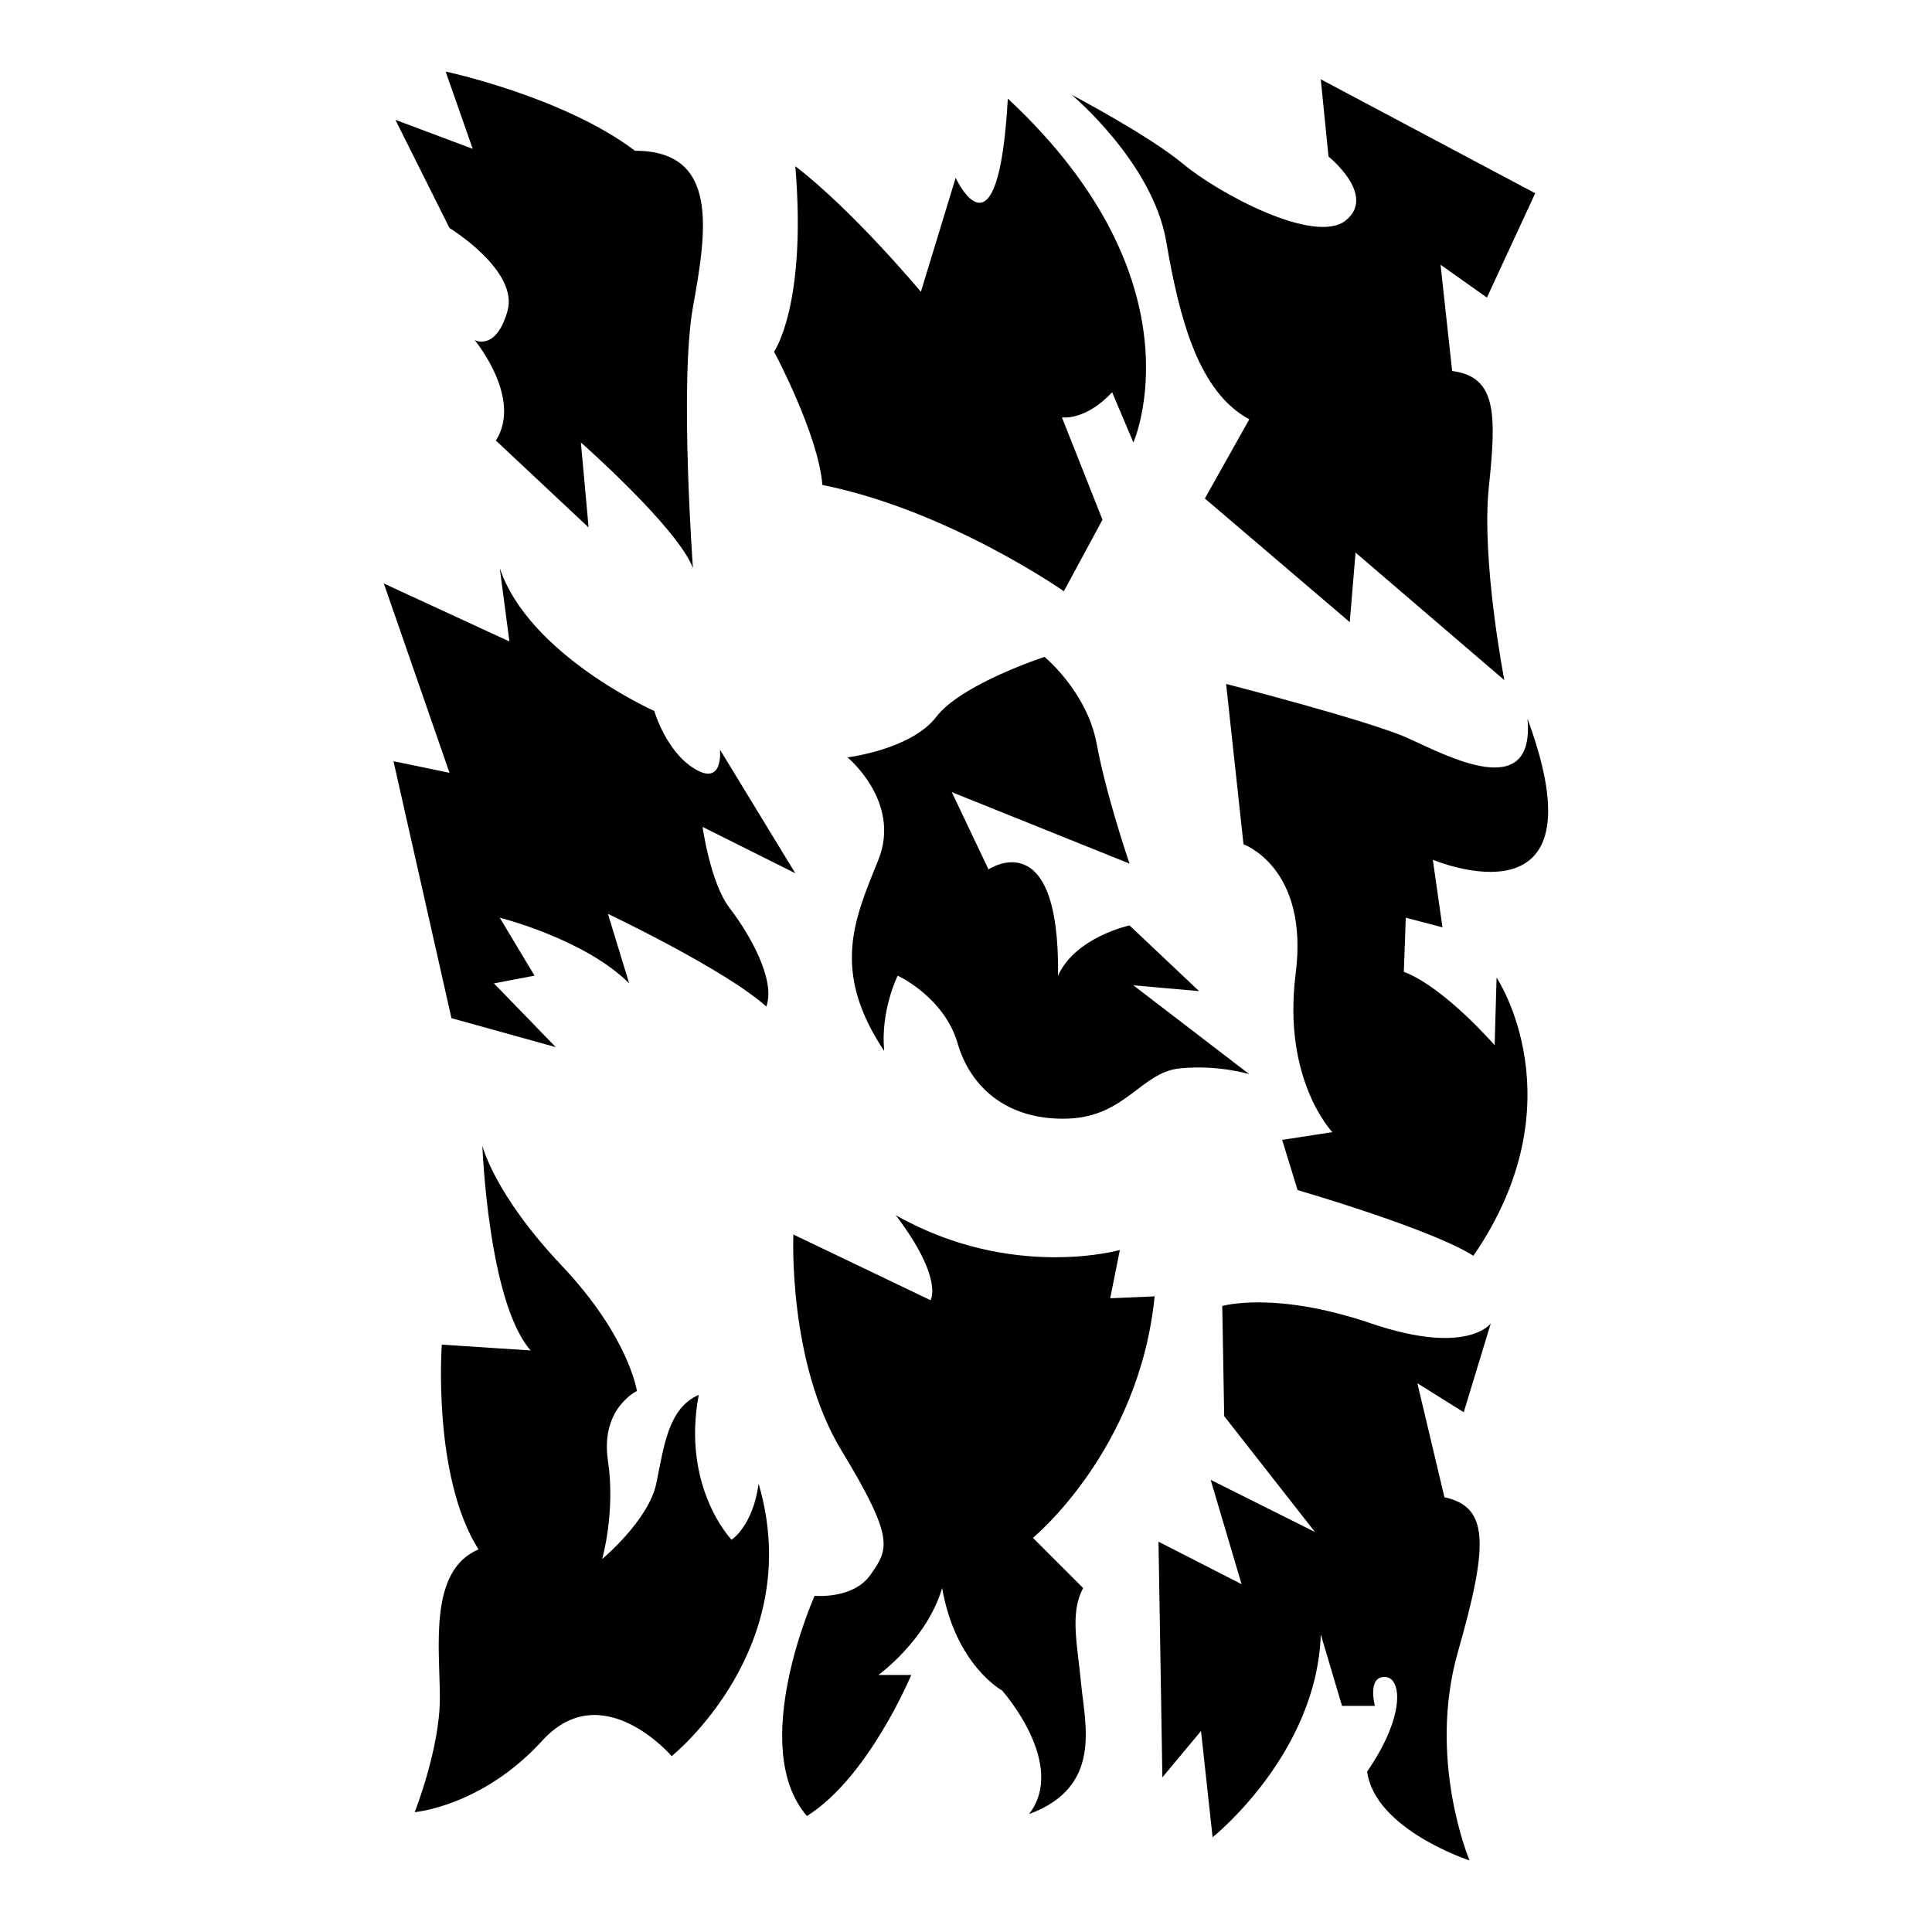
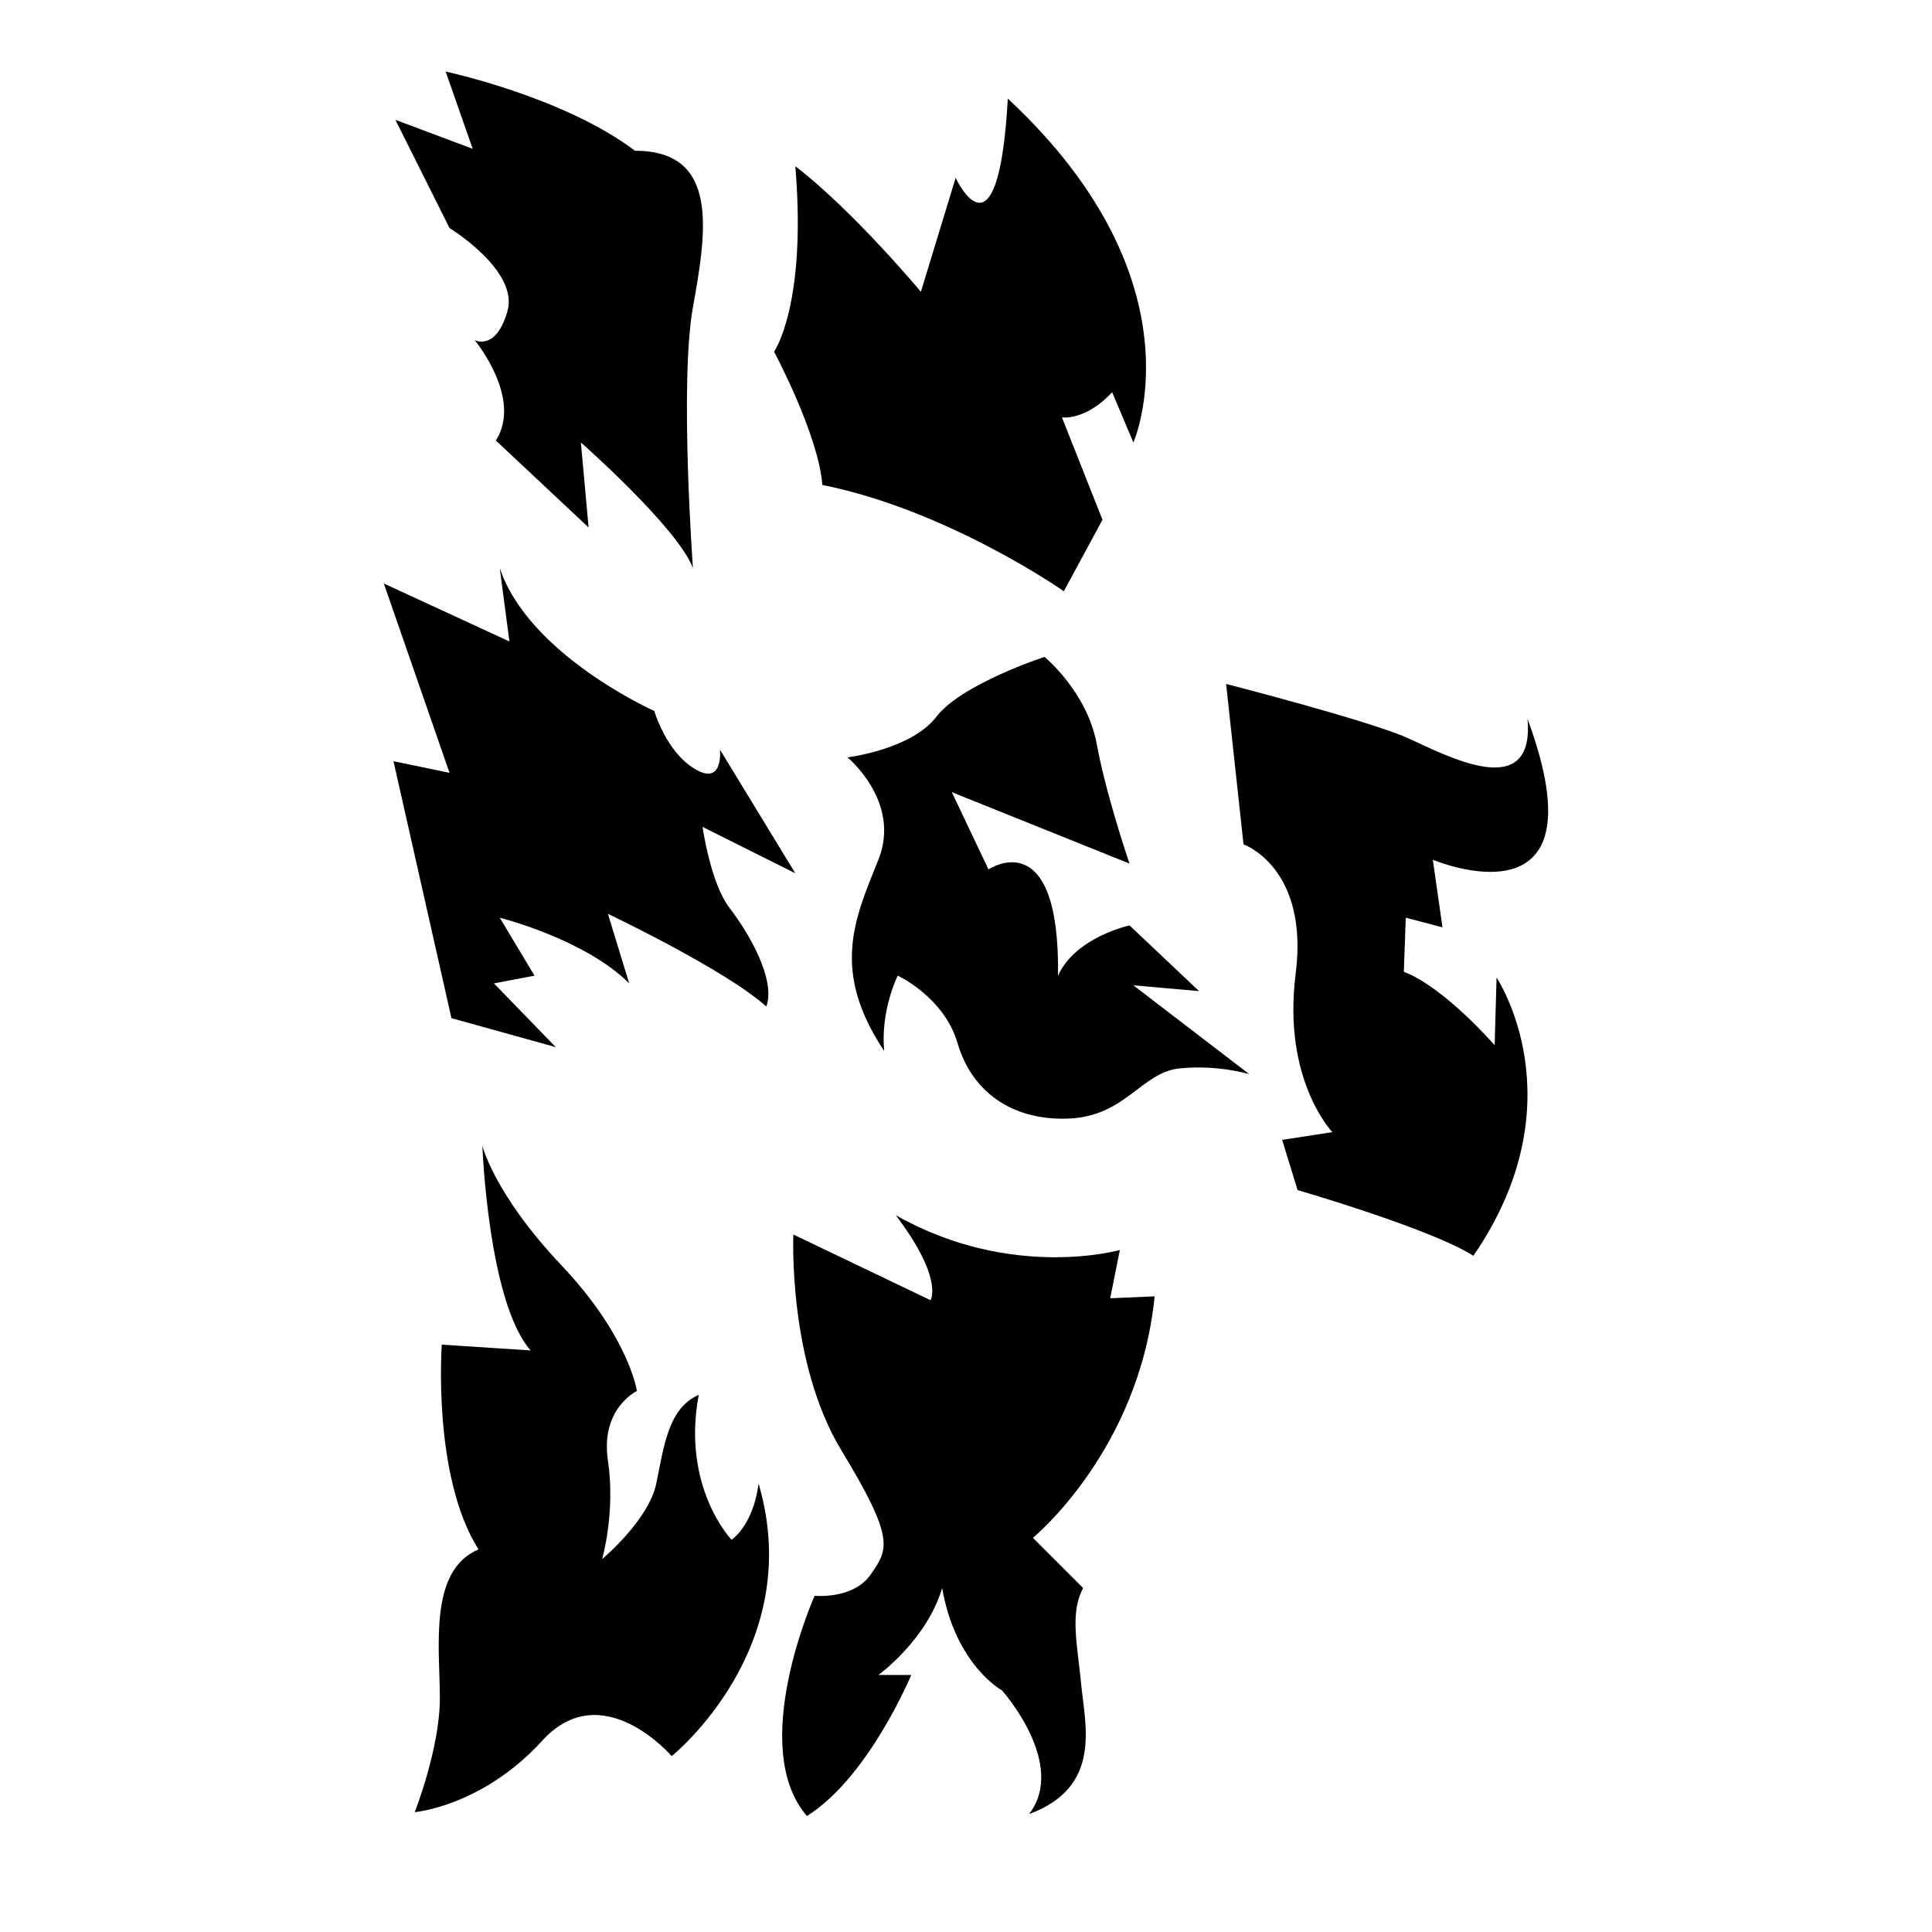
<svg xmlns="http://www.w3.org/2000/svg" version="1.1" id="Ebene_2" x="0px" y="0px" viewBox="0 0 1080 1080" style="enable-background:new 0 0 1080 1080;" xml:space="preserve">
  <g>
    <path d="M514.782,163.11c0,0-37.797-45.356-70.194-70.194c6.479,77.754-11.879,103.672-11.879,103.672s24.838,46.436,26.998,74.514   c70.194,14.039,134.989,59.395,134.989,59.395l21.598-39.957l-22.678-57.235c0,0,12.959,2.16,28.078-14.039l11.879,28.078   c0,0,39.957-89.633-70.194-192.225c-5.4,96.112-29.158,44.276-29.158,44.276L514.782,163.11z" />
-     <path d="M831.197,166.35l26.998-58.315L738.324,44.32l4.32,43.197c0,0,26.998,21.598,9.719,35.637   c-17.279,14.039-71.274-15.119-90.713-31.317c-19.438-16.199-62.635-38.877-62.635-38.877s45.356,37.797,52.916,82.073   s18.359,84.233,46.436,99.352l-24.838,44.276l80.994,69.114l3.24-38.877l83.153,71.274c0,0-12.959-66.955-8.639-107.991   s4.32-61.555-20.518-64.795l-6.479-59.395L831.197,166.35z" />
    <path d="M214.566,326.177l36.717,105.832l-31.318-6.479l32.397,143.629l58.315,16.199l-34.557-35.637l22.678-4.32l-19.438-32.397   c0,0,47.516,11.879,72.354,36.717l-11.879-38.877c0,0,65.875,31.318,88.553,51.836c5.4-15.119-9.719-41.037-20.518-55.076   s-15.119-45.356-15.119-45.356l51.836,25.918l-42.117-69.114c0,0,2.16,20.518-14.039,10.799   c-16.199-9.719-22.678-32.397-22.678-32.397s-70.194-31.318-86.393-79.914l5.4,41.037L214.566,326.177z" />
    <path d="M324.717,247.343c0,0,53.996,47.516,62.635,70.194c0,0-7.559-103.672,0-145.788s15.119-87.473-32.397-87.473   C314.998,54.039,249.123,40,249.123,40l15.119,43.197l-43.197-16.199l30.238,60.475c0,0,38.877,23.758,32.397,46.436   c-6.479,22.678-18.359,16.199-18.359,16.199s26.998,32.397,11.879,56.156l51.836,48.596L324.717,247.343z" />
    <path d="M583.896,367.214c0,0-46.436,15.119-60.475,33.477c-14.039,18.359-49.676,22.678-49.676,22.678   s30.238,24.838,17.279,57.235c-12.959,32.397-26.998,61.555,3.24,106.911c-2.16-22.678,7.559-42.117,7.559-42.117   s25.918,11.879,33.477,37.797s29.158,43.197,61.555,42.117s41.037-25.918,62.635-28.078c21.598-2.16,38.877,3.24,38.877,3.24   l-64.795-49.676l36.717,3.24l-38.877-36.717c0,0-30.238,6.479-39.957,28.078c1.08-86.393-38.877-59.395-38.877-59.395   l-20.518-43.197l99.352,39.957c0,0-12.959-37.797-18.359-66.955C607.654,386.652,583.896,367.214,583.896,367.214z" />
    <path d="M685.408,382.333l9.719,89.633c0,0,36.717,12.959,29.158,72.354c-7.559,59.395,20.518,88.553,20.518,88.553l-28.078,4.32   l8.639,28.078c0,0,74.514,21.598,98.272,36.717c59.395-86.393,12.959-155.508,12.959-155.508l-1.08,37.797   c0,0-28.078-32.397-50.756-41.037l1.08-30.238l20.518,5.4l-5.4-37.797c0,0,97.192,41.037,52.916-78.834   c4.32,47.516-45.356,20.518-66.955,10.799C765.322,402.851,685.408,382.333,685.408,382.333z" />
    <path d="M269.642,640.432c0,0,3.24,87.473,26.998,114.471l-49.676-3.24c0,0-5.4,73.434,20.518,114.471   c-28.078,11.879-21.598,55.076-21.598,83.153c0,28.078-14.039,63.715-14.039,63.715s37.797-3.24,71.274-39.957   s72.354,8.639,72.354,8.639s75.594-60.475,48.596-152.268c-3.24,23.758-15.119,31.317-15.119,31.317s-28.078-29.158-18.359-80.993   c-17.279,7.559-19.438,29.158-23.758,49.676c-4.32,20.518-30.238,42.117-30.238,42.117s7.559-25.918,3.24-55.076   c-4.32-29.158,16.199-38.877,16.199-38.877s-4.32-30.238-42.117-70.194S269.642,640.432,269.642,640.432z" />
    <path d="M520.181,726.825l-76.674-36.717c0,0-3.24,71.274,26.998,120.95s25.918,55.076,16.199,69.115   c-9.719,14.039-31.317,11.879-31.317,11.879s-37.797,84.233-4.32,123.11c34.557-21.598,58.315-78.834,58.315-78.834h-18.359   c0,0,26.998-19.438,35.637-48.596c7.559,43.197,33.477,57.235,33.477,57.235s36.717,41.037,15.119,69.115   c41.037-15.119,31.317-49.676,29.158-72.354c-2.16-22.678-6.479-39.957,1.08-53.996l-28.078-28.078   c0,0,59.395-48.596,68.035-134.989l-24.838,1.08l5.4-26.998c0,0-60.475,17.279-125.27-19.438   C527.741,714.946,520.181,726.825,520.181,726.825z" />
-     <path d="M683.248,730.065l1.08,61.555l50.756,64.795l-58.315-29.158l17.279,58.315l-46.436-23.758l2.16,131.749l21.598-25.918   l6.479,59.395c0,0,58.315-46.436,60.475-113.391l11.879,39.957h18.359c0,0-4.32-16.199,5.4-16.199   c9.719,0,11.879,21.598-9.719,52.916c4.32,32.397,57.235,49.676,57.235,49.676s-23.758-56.156-6.479-116.631   s17.279-80.994-7.559-86.393l-15.119-63.715l25.918,16.199l15.119-49.676c0,0-12.959,18.359-66.955,0   C712.406,721.425,683.248,730.065,683.248,730.065z" />
  </g>
</svg>